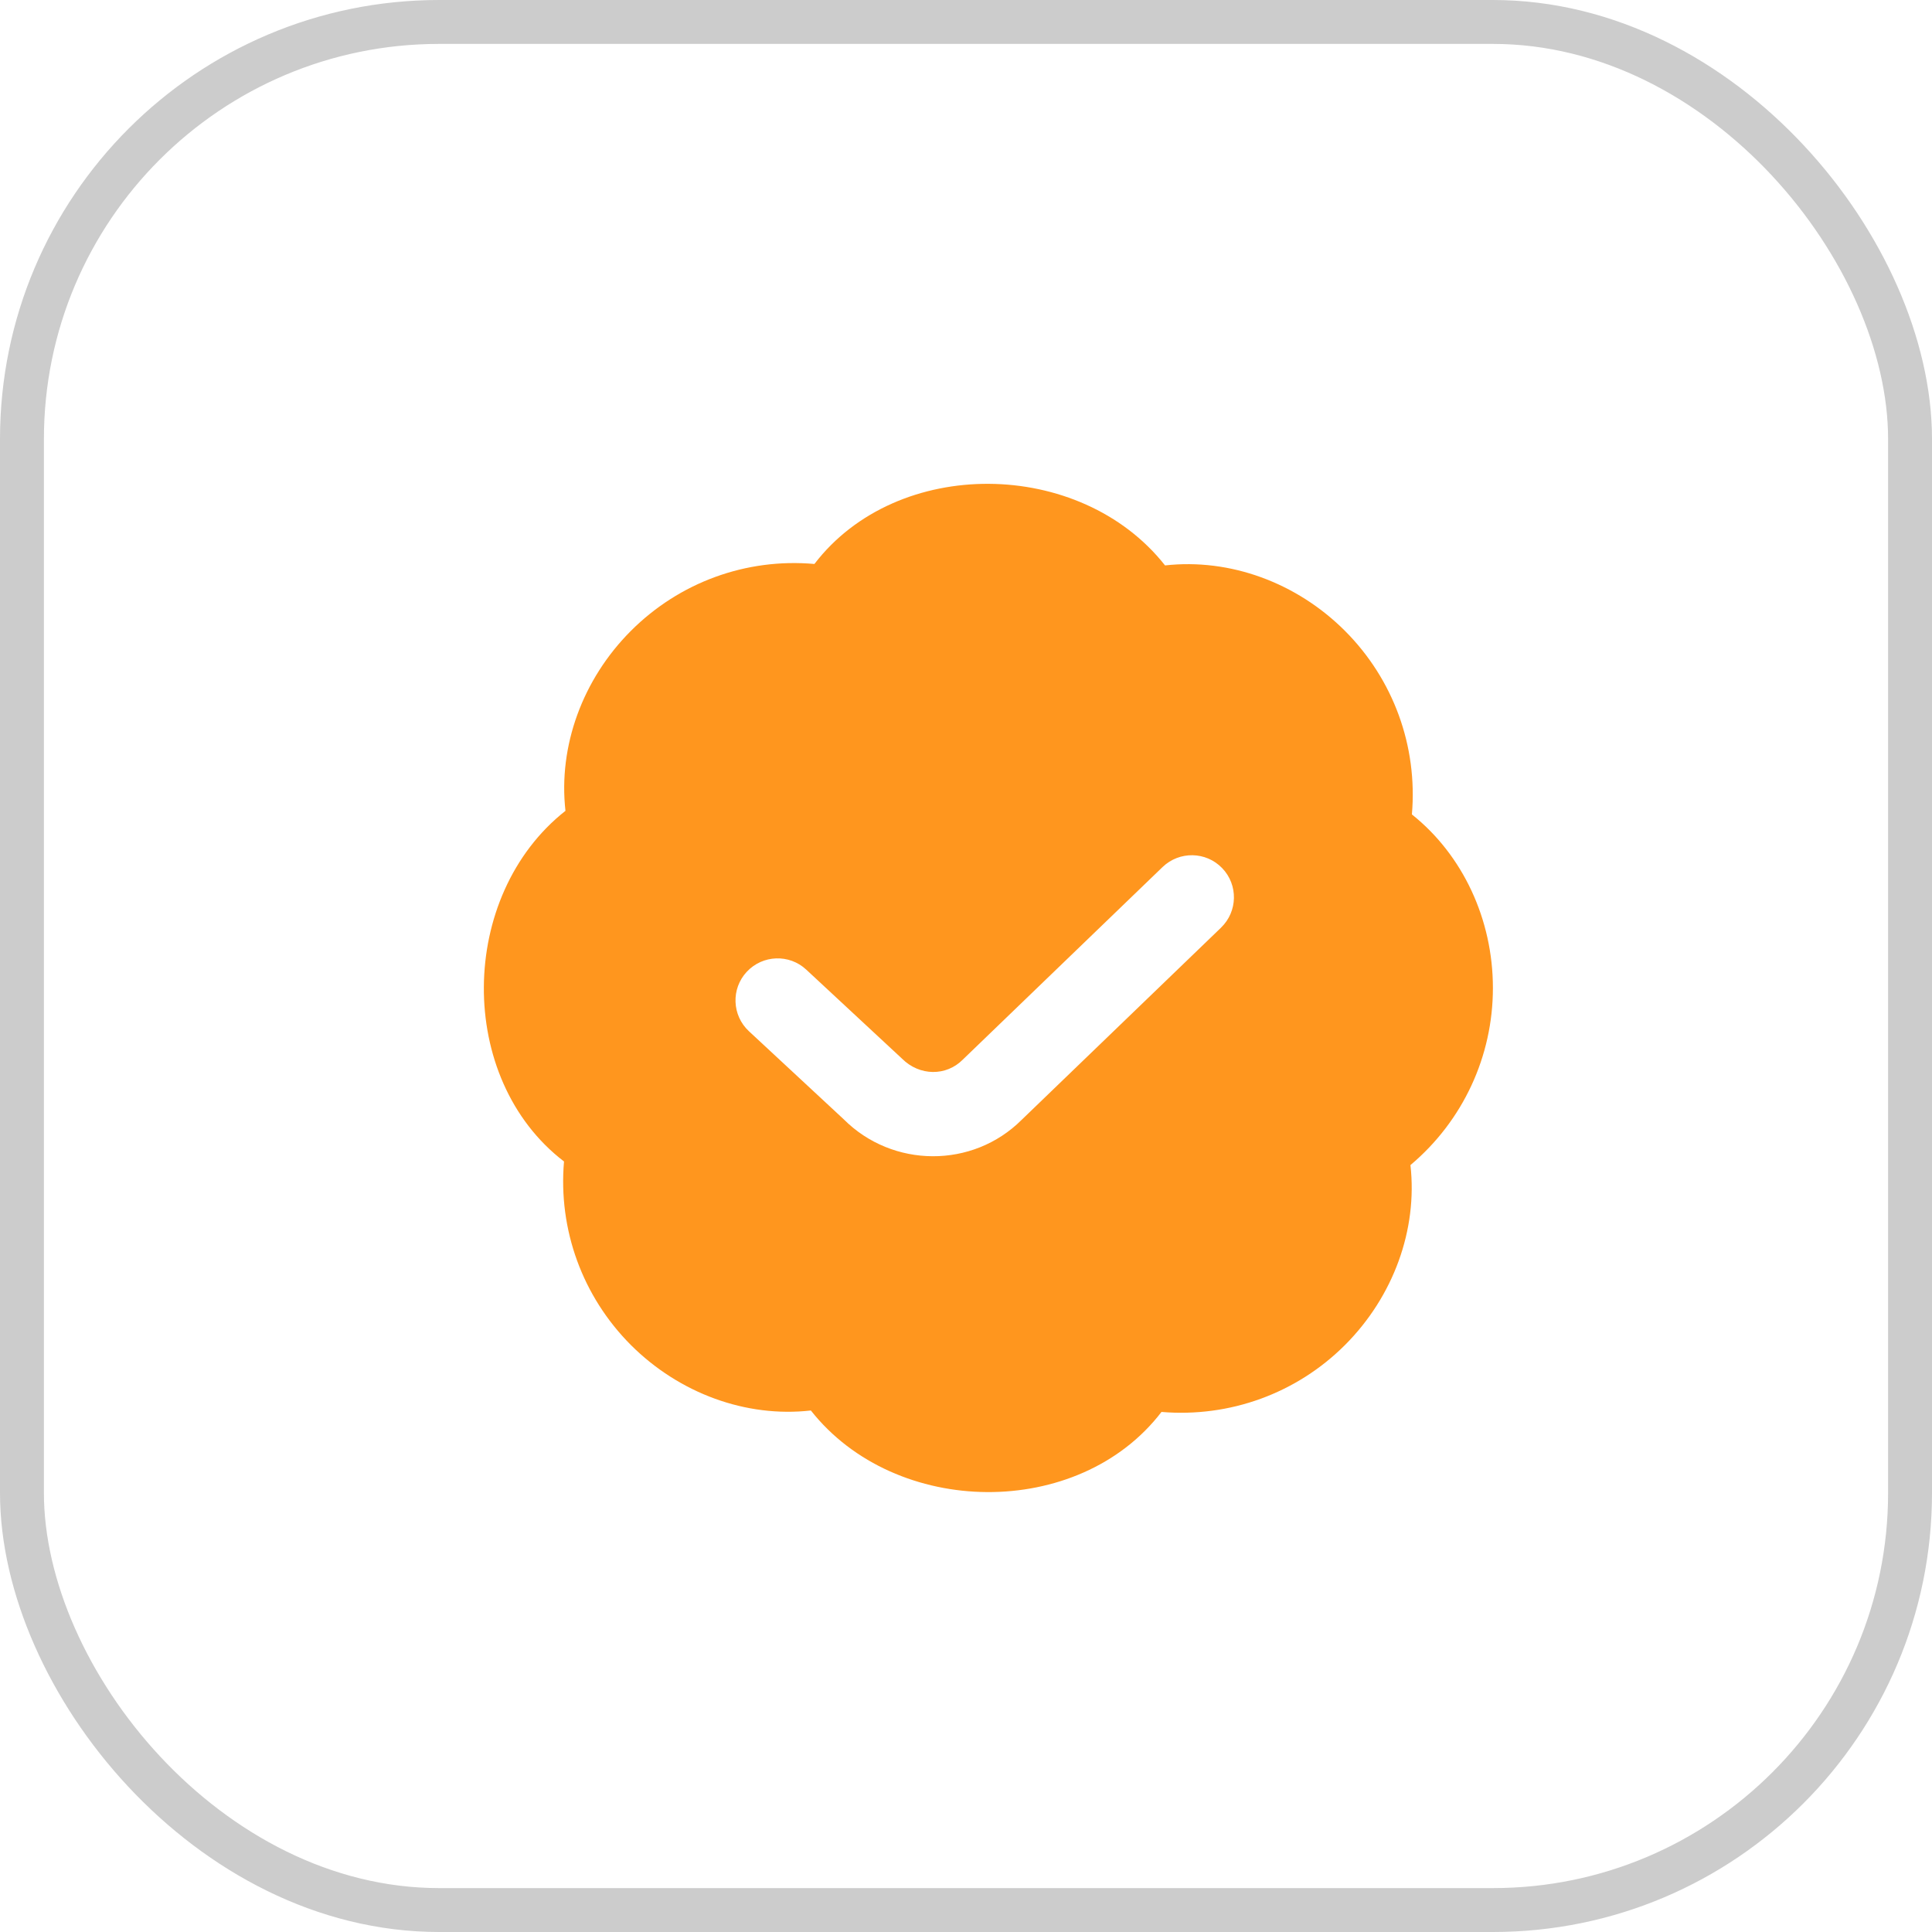
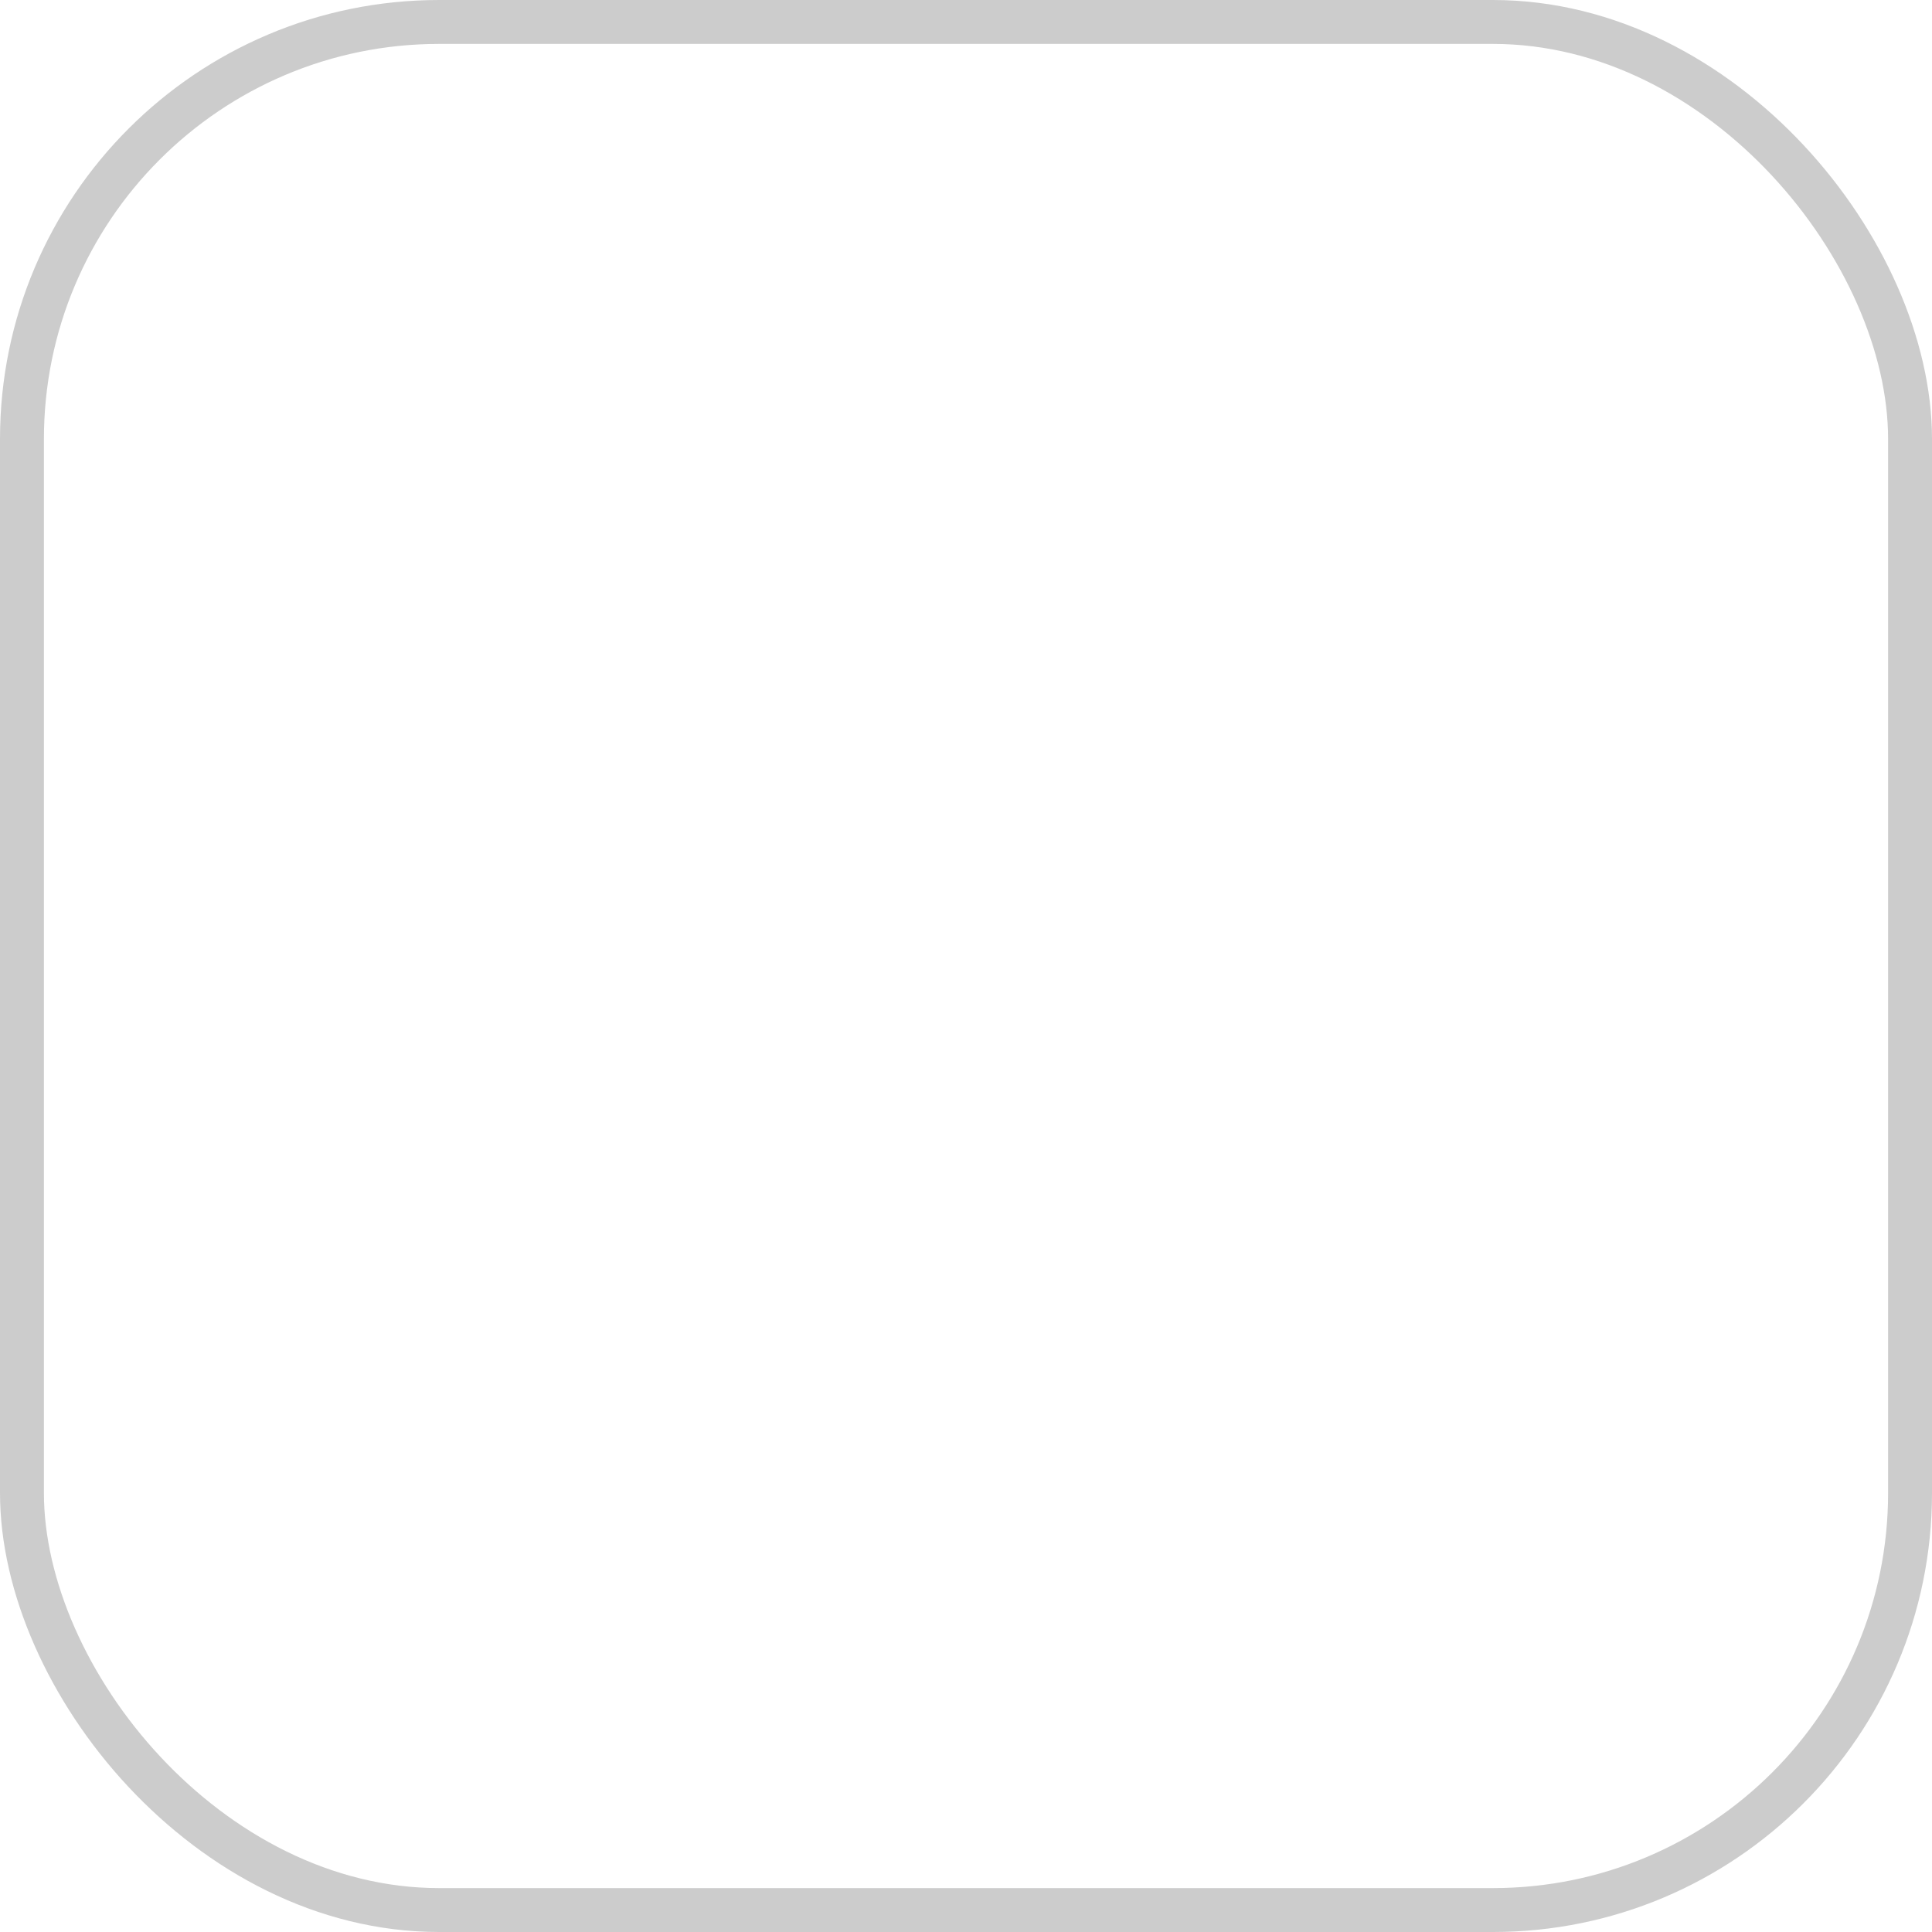
<svg xmlns="http://www.w3.org/2000/svg" width="44" height="44" viewBox="0 0 44 44" fill="none">
  <rect opacity="0.2" x="0.5" y="0.5" width="43" height="43" rx="9.5" stroke="black" />
  <g clip-path="url(#clip0_106_722)">
-     <path d="M34 22.5C34 20.942 33.316 19.472 32.155 18.548C32.289 16.993 31.733 15.471 30.631 14.368C29.529 13.266 28.01 12.712 26.533 12.877C24.603 10.428 20.433 10.382 18.548 12.844C16.991 12.706 15.471 13.264 14.368 14.368C13.267 15.47 12.712 16.993 12.878 18.466C10.429 20.396 10.382 24.566 12.845 26.452C12.711 28.007 13.267 29.529 14.368 30.632C15.471 31.733 16.991 32.29 18.467 32.123C20.397 34.572 24.567 34.618 26.452 32.156C28.005 32.286 29.528 31.735 30.631 30.632C31.733 29.53 32.288 28.007 32.122 26.534C33.316 25.529 34 24.059 34 22.501V22.5ZM27.809 21.126L23.268 25.503C22.153 26.616 20.329 26.606 19.215 25.491L17.057 23.486C16.669 23.126 16.646 22.519 17.007 22.132C17.368 21.744 17.976 21.723 18.361 22.082L20.544 24.111C20.945 24.511 21.55 24.51 21.924 24.135L26.478 19.745C26.86 19.379 27.466 19.389 27.833 19.77C28.201 20.15 28.19 20.758 27.809 21.125V21.126Z" fill="#FF961E" />
-   </g>
+     </g>
  <defs>
    <clipPath id="clip0_106_722">
-       <rect width="23" height="23" fill="white" transform="translate(11 11)" />
-     </clipPath>
+       </clipPath>
  </defs>
</svg>